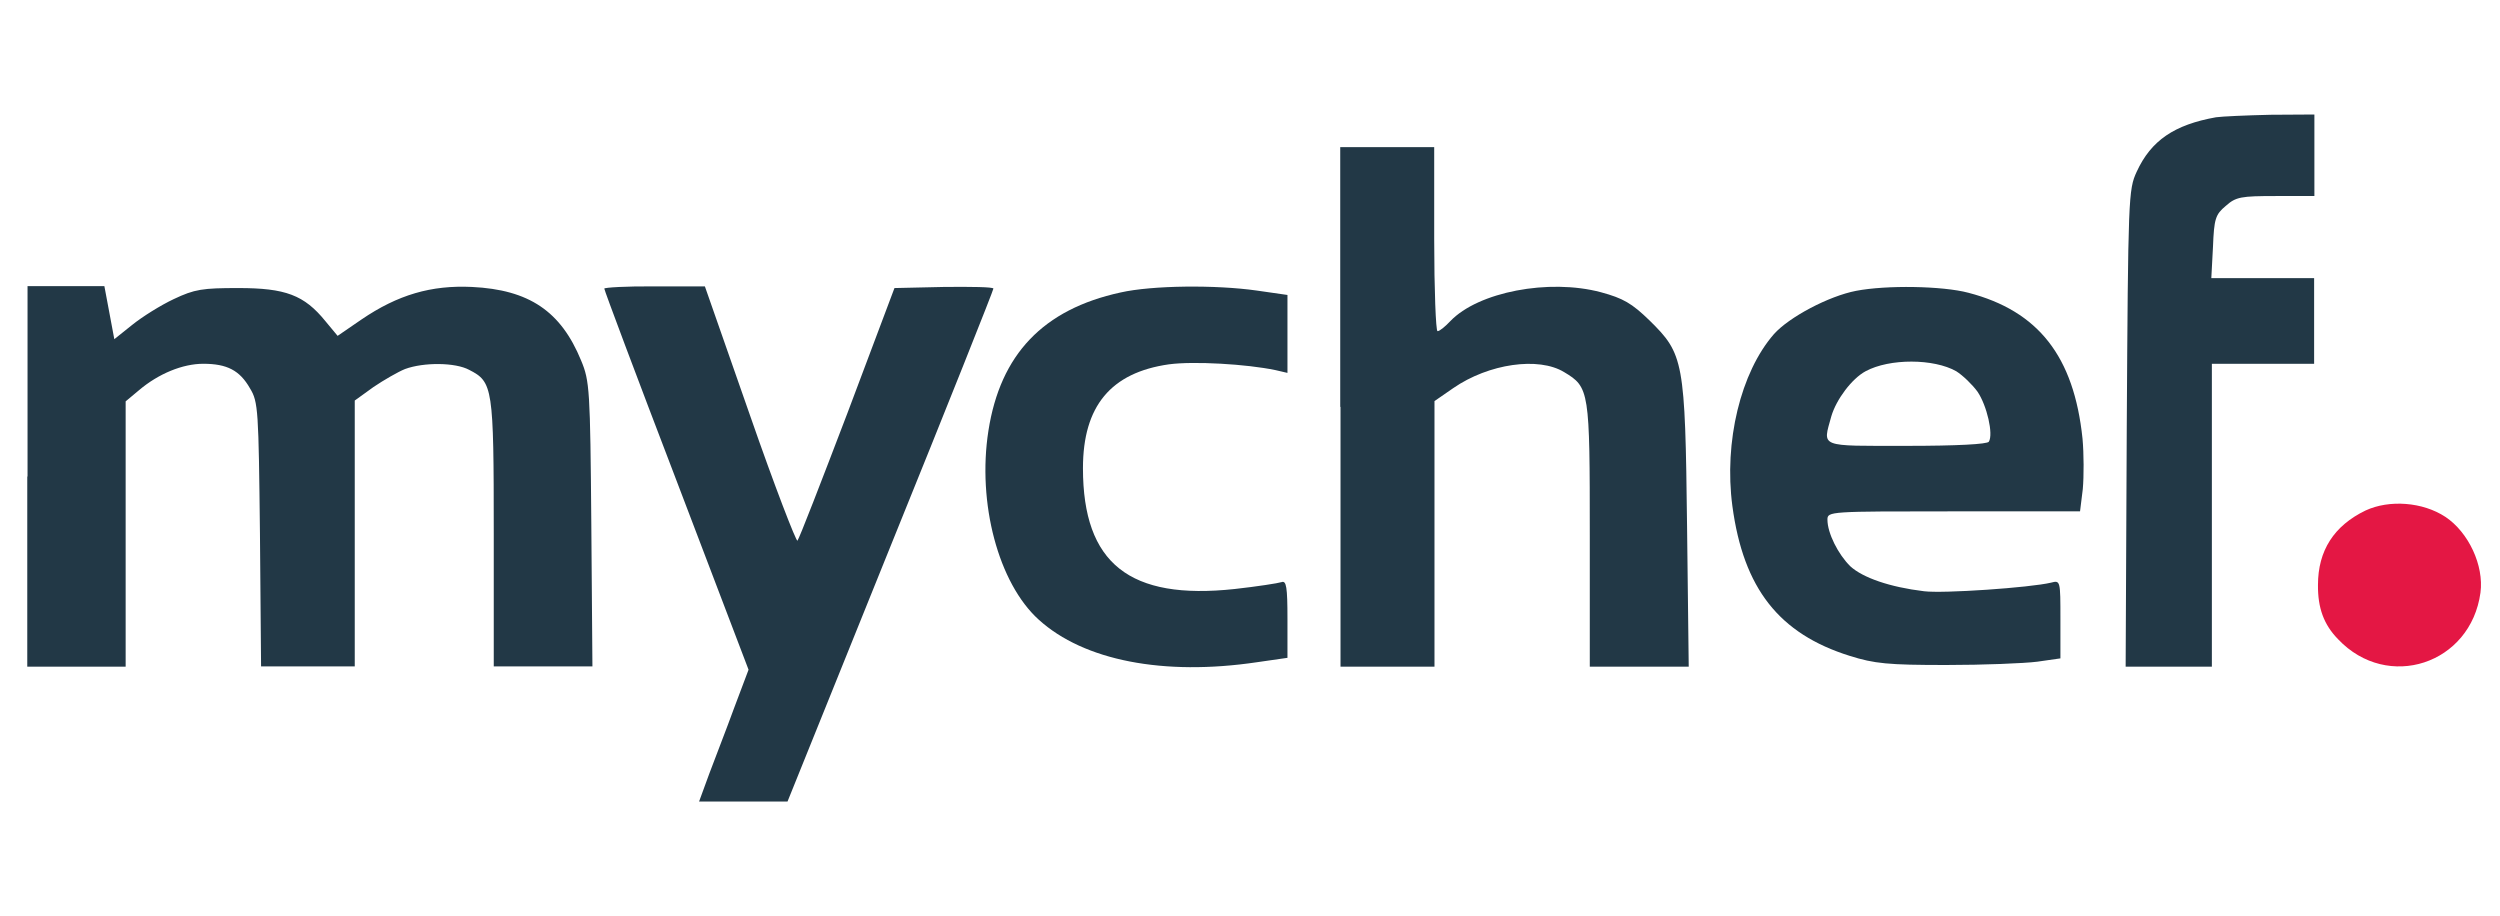
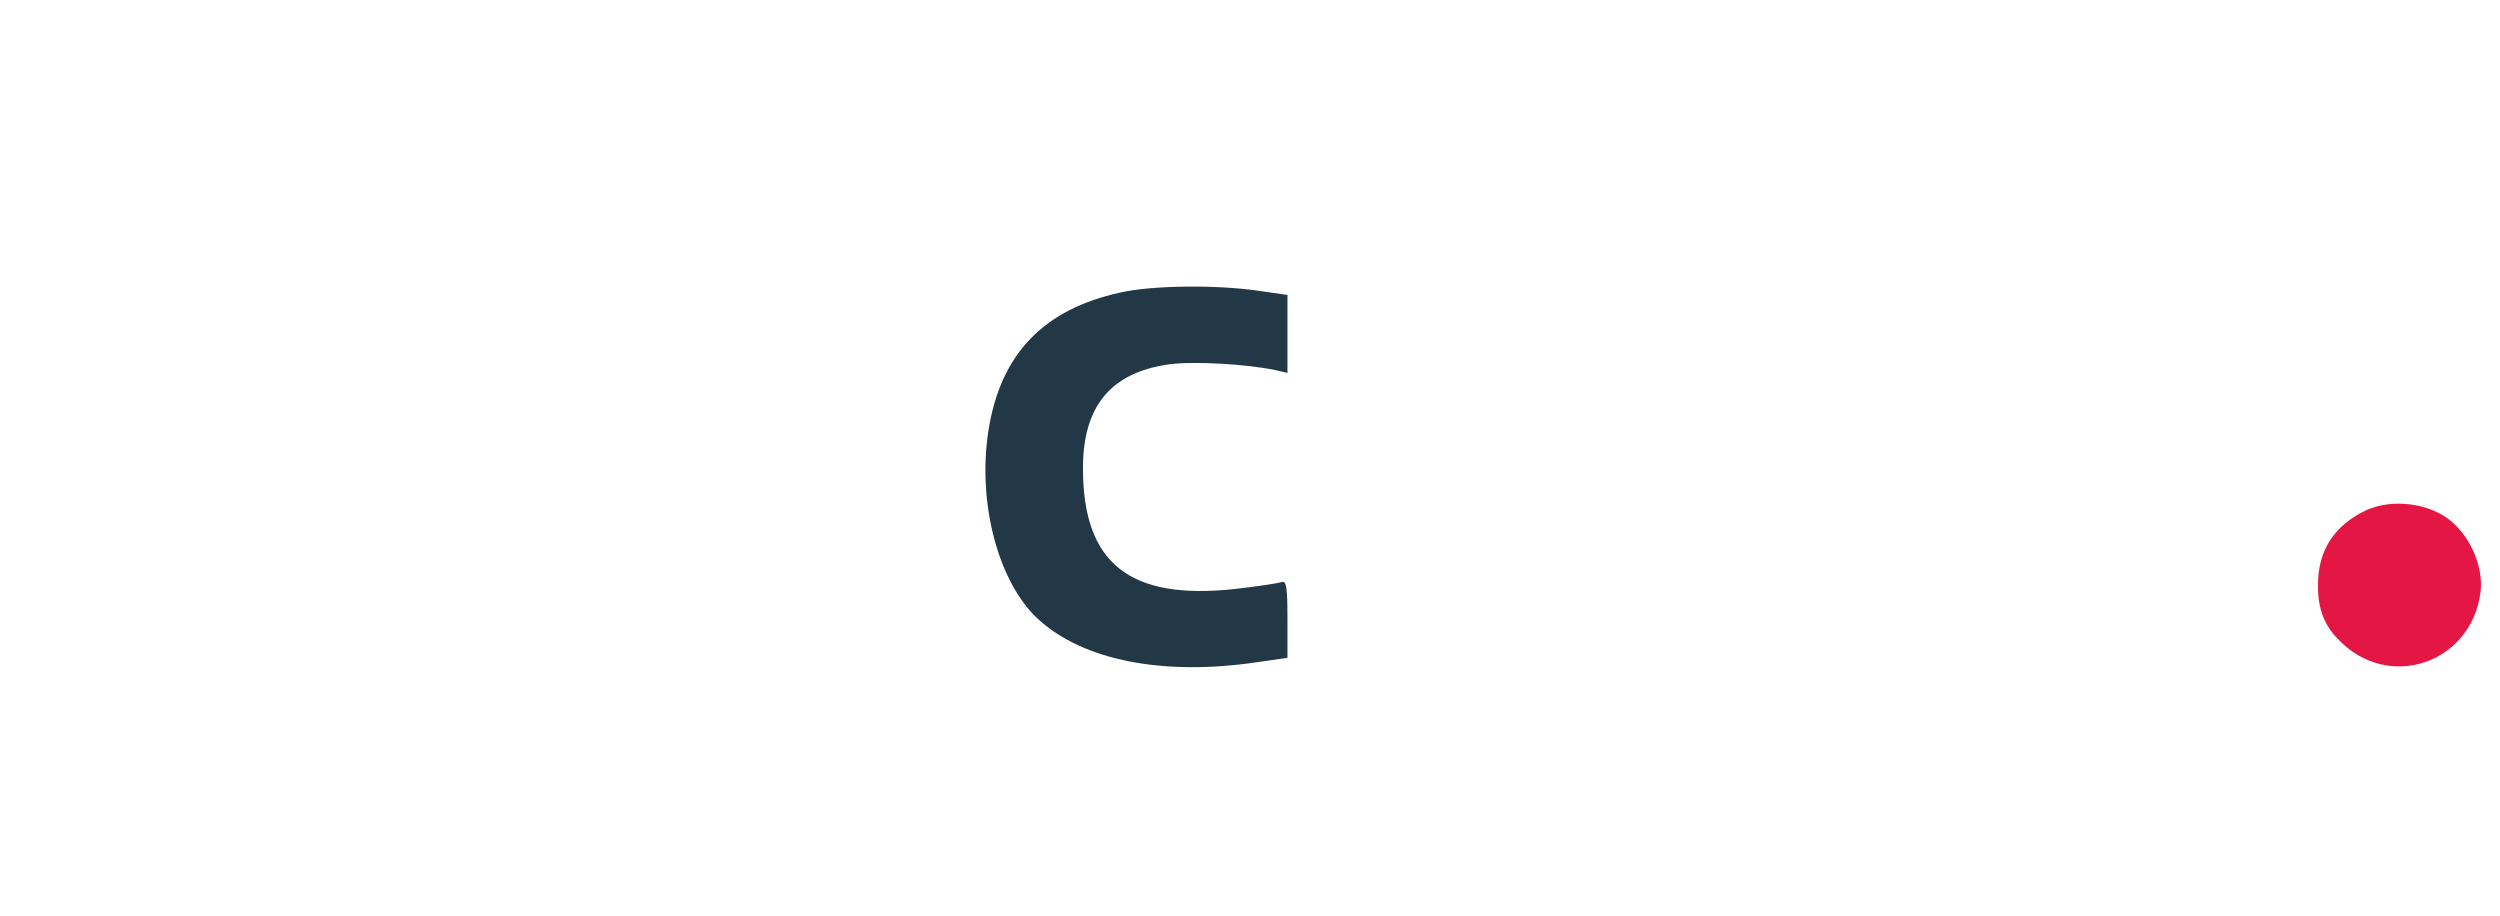
<svg xmlns="http://www.w3.org/2000/svg" width="131" height="48" viewBox="0 0 131 48" fill="none">
  <g clip-path="url(#clip0_2254_1245)">
-     <path d="M116.119 6.145C113.932 6.536 112.716 7.361 111.963 8.998C111.529 9.939 111.514 10.301 111.442 22.436L111.384 34.933H113.657H115.902V26.997V19.062H118.581H121.26V16.817V14.573H118.552H115.873L115.96 12.937C116.018 11.459 116.09 11.242 116.626 10.793C117.162 10.315 117.422 10.272 119.261 10.272H121.274V8.143V6L118.986 6.014C117.683 6.043 116.423 6.101 116.119 6.145Z" fill="#223846" />
-     <path d="M70.243 21.321V34.933H72.705H75.167V27.968V21.017L76.151 20.337C78.019 19.048 80.626 18.686 81.958 19.497C83.29 20.293 83.305 20.467 83.305 28.069V34.933H85.897H88.489L88.402 27.577C88.301 18.888 88.228 18.555 86.433 16.789C85.506 15.891 85.057 15.63 83.884 15.312C81.162 14.588 77.455 15.297 75.992 16.832C75.731 17.107 75.442 17.353 75.326 17.353C75.239 17.353 75.152 15.181 75.152 12.531V7.709H72.69H70.228V21.321H70.243Z" fill="#223846" />
-     <path d="M1.429 24.97V34.933H4.006H6.584V27.982V21.031L7.294 20.438C8.307 19.583 9.567 19.062 10.653 19.062C11.899 19.062 12.565 19.409 13.1 20.351C13.535 21.06 13.549 21.48 13.622 27.997L13.68 34.919H16.141H18.589V27.953V20.988L19.573 20.278C20.109 19.916 20.862 19.482 21.224 19.337C22.209 18.975 23.86 18.989 24.584 19.38C25.829 20.018 25.873 20.278 25.873 27.953V34.919H28.465H31.043L30.985 27.461C30.927 20.409 30.898 19.96 30.449 18.888C29.392 16.31 27.726 15.181 24.729 15.036C22.6 14.935 20.848 15.442 18.936 16.745L17.691 17.599L17.054 16.832C15.939 15.456 14.954 15.094 12.492 15.094C10.61 15.094 10.204 15.152 9.104 15.673C8.423 15.992 7.453 16.6 6.932 17.02L5.99 17.773L5.73 16.383L5.469 14.993H3.456H1.443V24.97H1.429Z" fill="#223846" />
-     <path d="M31.665 15.123C31.665 15.21 33.359 19.728 35.445 25.173L39.224 35.093L38.471 37.091C38.066 38.206 37.458 39.755 37.168 40.537L36.632 42H38.949H41.266L46.653 28.648C49.636 21.292 52.054 15.21 52.054 15.123C52.054 15.036 50.896 15.022 49.462 15.036L46.87 15.094L44.408 21.64C43.033 25.245 41.874 28.243 41.787 28.33C41.729 28.417 40.585 25.463 39.297 21.755L36.936 15.007H34.315C32.838 14.993 31.665 15.065 31.665 15.123Z" fill="#223846" />
    <path d="M58.716 15.326C54.662 16.209 52.417 18.57 51.794 22.566C51.201 26.36 52.316 30.56 54.43 32.471C56.79 34.615 60.975 35.425 65.856 34.702L67.463 34.47V32.428C67.463 30.763 67.405 30.415 67.159 30.502C66.985 30.56 65.87 30.734 64.697 30.864C59.194 31.458 56.747 29.532 56.747 24.536C56.747 21.277 58.209 19.525 61.251 19.091C62.554 18.917 65.32 19.076 66.84 19.395L67.463 19.54V17.498V15.456L65.856 15.225C63.712 14.92 60.382 14.949 58.716 15.326Z" fill="#223846" />
-     <path d="M97.264 15.239C95.831 15.514 93.746 16.615 92.949 17.513C91.211 19.511 90.328 23.146 90.777 26.52C91.356 30.835 93.224 33.21 96.931 34.369C98.22 34.774 98.93 34.846 101.971 34.846C103.926 34.846 106.069 34.76 106.75 34.673L107.966 34.499V32.443C107.966 30.43 107.966 30.401 107.474 30.531C106.388 30.792 101.812 31.11 100.812 30.98C99.017 30.763 97.612 30.27 96.96 29.677C96.323 29.054 95.758 27.939 95.758 27.23C95.758 26.795 95.86 26.795 102.376 26.795H108.994L109.139 25.622C109.197 24.956 109.197 23.783 109.124 22.986C108.676 18.671 106.808 16.296 103.144 15.341C101.783 14.979 98.843 14.935 97.264 15.239ZM102.507 19.453C102.854 19.67 103.361 20.163 103.622 20.525C104.114 21.249 104.462 22.755 104.215 23.146C104.128 23.276 102.565 23.363 99.9 23.363C95.252 23.363 95.512 23.464 95.961 21.814C96.222 20.93 97.033 19.844 97.757 19.453C99.017 18.773 101.334 18.787 102.507 19.453Z" fill="#223846" />
    <path d="M123.953 26.751C122.302 27.548 121.462 28.851 121.462 30.647C121.448 31.849 121.766 32.732 122.519 33.499C125.112 36.236 129.47 34.803 129.977 31.052C130.165 29.633 129.355 27.895 128.138 27.084C126.951 26.302 125.198 26.172 123.953 26.751Z" fill="#E41744" />
  </g>
  <defs>
    <clipPath id="clip0_2254_1245">
      <rect width="130" height="48" fill="white" transform="translate(0.571)" />
    </clipPath>
  </defs>
</svg>